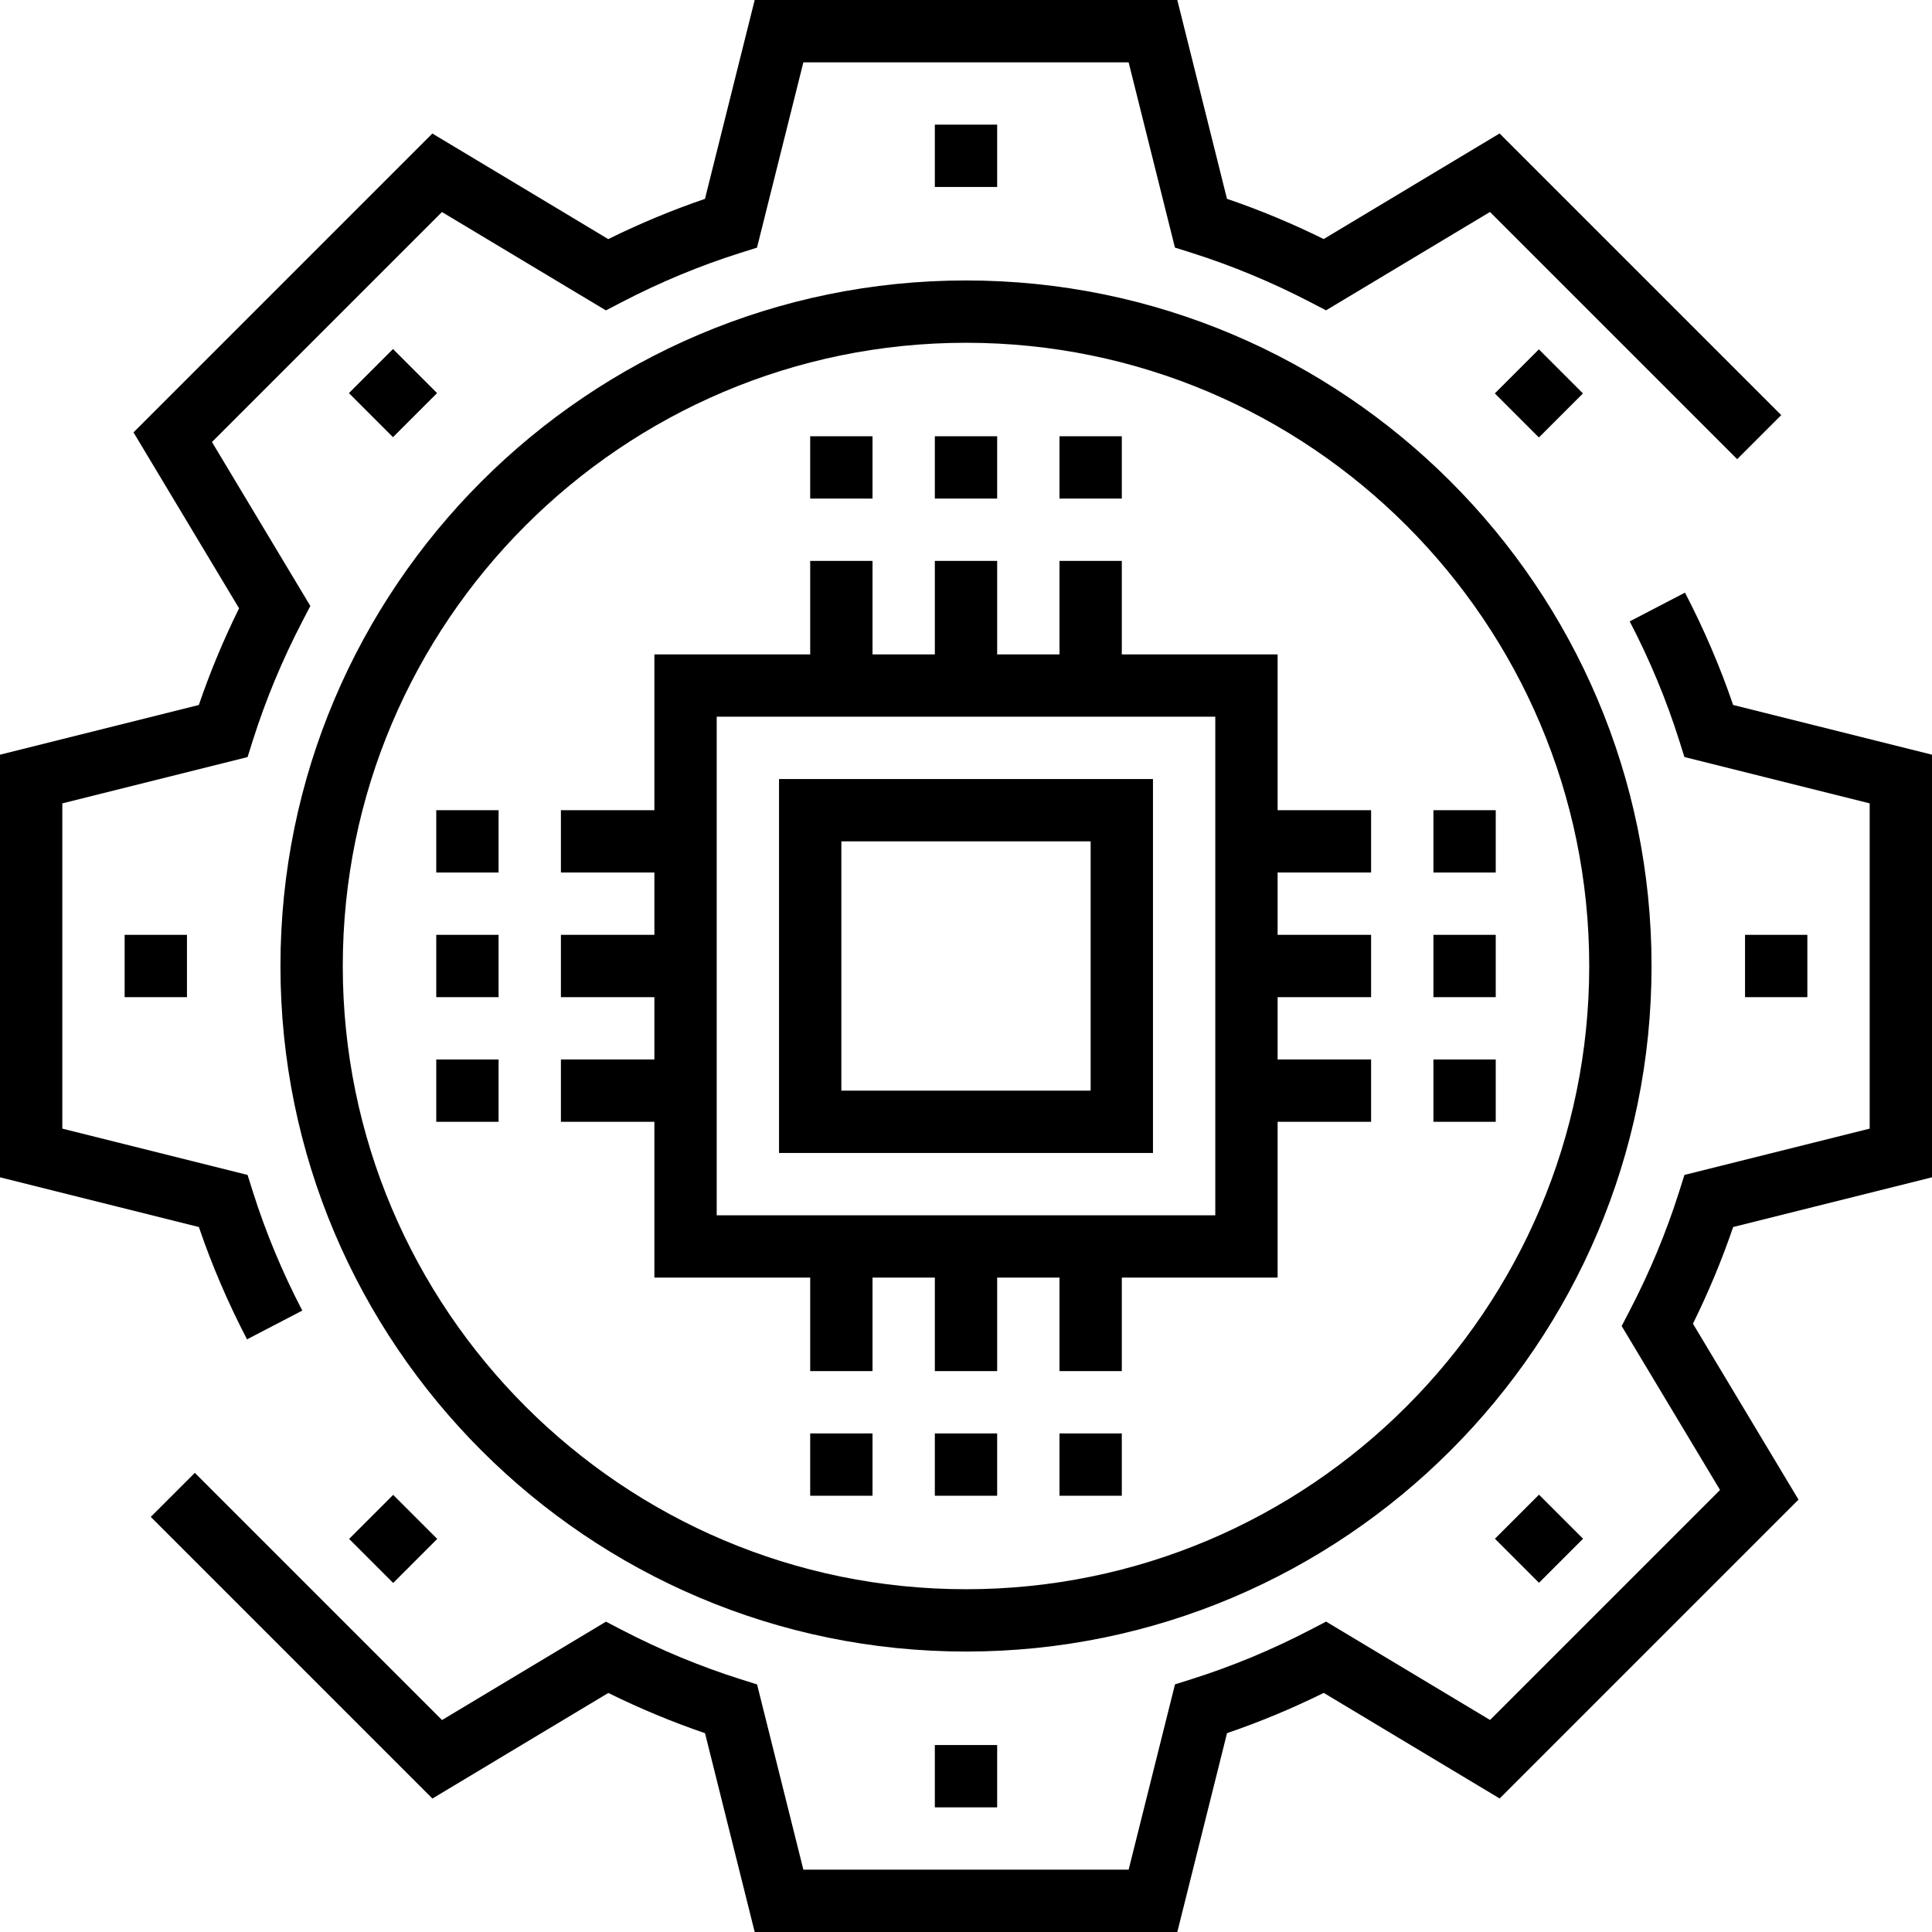
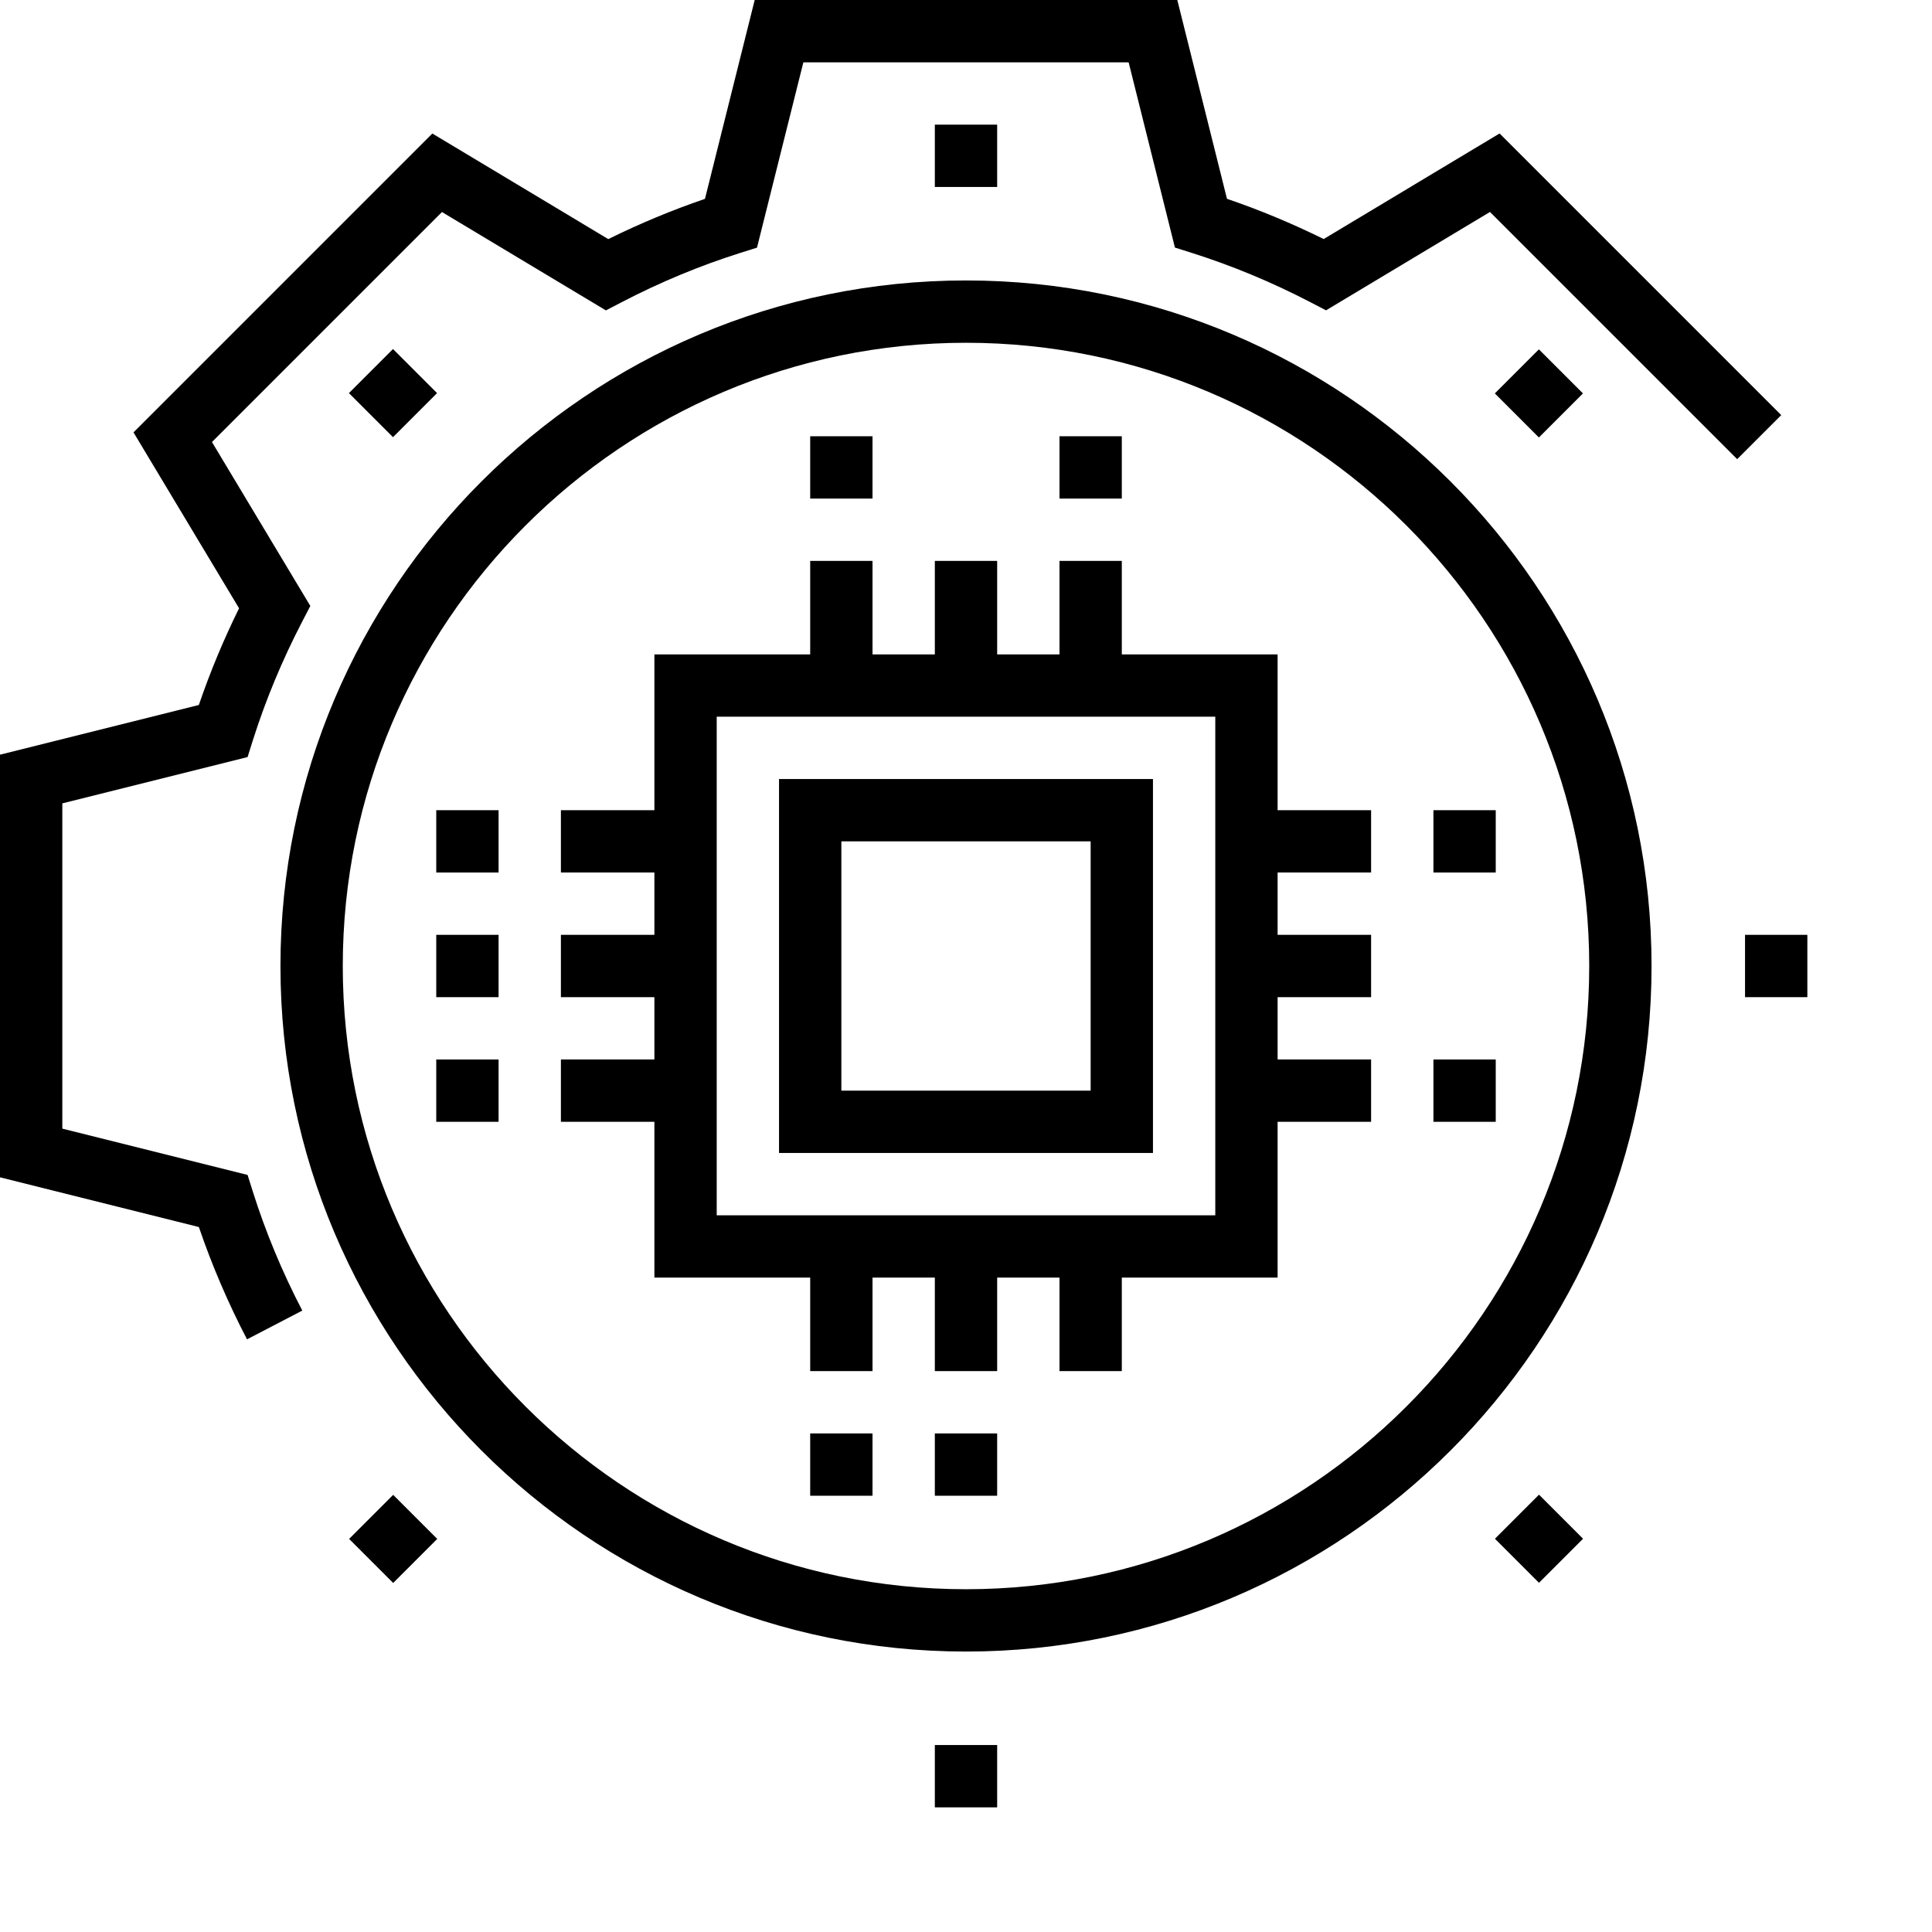
<svg xmlns="http://www.w3.org/2000/svg" version="1.1" id="Capa_1" x="0px" y="0px" viewBox="0 0 496 496" style="enable-background:new 0 0 496 496;" xml:space="preserve">
  <g>
    <g>
      <g>
-         <path d="M496,302.248V193.752l-51.056-12.768c-3.336-9.792-7.496-19.48-12.36-28.84l-14.192,7.384     c5.16,9.904,9.432,20.184,12.704,30.56l1.344,4.264L480,206.248v83.504l-47.56,11.888l-1.344,4.264     c-3.28,10.368-7.552,20.656-12.704,30.56l-2.064,3.968l25.256,42.088l-59.048,59.048l-42.088-25.256l-3.968,2.064     c-9.904,5.16-20.184,9.432-30.56,12.704l-4.264,1.344L289.752,480h-83.504l-11.888-47.56l-4.264-1.344     c-10.368-3.28-20.656-7.552-30.56-12.704l-3.968-2.064l-42.088,25.256L50.016,378.12l-11.312,11.312l72.304,72.304l45.168-27.104     c8.104,4,16.424,7.464,24.824,10.328L193.752,496h108.496l12.768-51.056c8.4-2.864,16.72-6.328,24.824-10.328l45.168,27.104     l76.72-76.72l-27.104-45.168c4-8.104,7.464-16.424,10.328-24.824L496,302.248z" />
        <path d="M63.416,343.848l14.192-7.384c-5.16-9.904-9.432-20.184-12.704-30.56l-1.344-4.264L16,289.752v-83.504l47.56-11.888     l1.344-4.264c3.28-10.368,7.552-20.656,12.704-30.56l2.064-3.968L54.416,113.48l59.048-59.048l42.088,25.256l3.968-2.064     c9.904-5.16,20.184-9.432,30.56-12.704l4.264-1.344L206.248,16h83.504l11.888,47.56l4.264,1.344     c10.368,3.28,20.656,7.552,30.56,12.704l3.968,2.064l42.088-25.256l63.464,63.464l11.312-11.312l-72.304-72.304l-45.168,27.104     c-8.104-4-16.424-7.464-24.824-10.328L302.248,0H193.752l-12.768,51.056c-8.4,2.864-16.72,6.328-24.824,10.328L110.992,34.28     L34.272,111l27.104,45.168c-4,8.104-7.464,16.424-10.328,24.824L0,193.752v108.496l51.056,12.768     C54.392,324.808,58.544,334.488,63.416,343.848z" />
        <path d="M248,72c-97.048,0-176,78.952-176,176s78.952,176,176,176s176-78.952,176-176S345.048,72,248,72z M248,408     c-88.224,0-160-71.776-160-160S159.776,88,248,88s160,71.776,160,160S336.224,408,248,408z" />
        <rect x="240" y="32" width="16" height="16" />
        <rect x="92.915" y="92.92" transform="matrix(0.707 -0.707 0.707 0.707 -41.804 100.916)" width="16" height="16" />
-         <rect x="32" y="240" width="16" height="16" />
        <rect x="92.887" y="387.052" transform="matrix(-0.707 0.707 -0.707 -0.707 451.569 603.058)" width="16" height="16" />
        <rect x="240" y="448" width="16" height="16" />
        <rect x="387.019" y="387.04" transform="matrix(-0.707 0.707 -0.707 -0.707 953.675 395.053)" width="16" height="16" />
        <rect x="448" y="240" width="16" height="16" />
        <rect x="387.047" y="92.948" transform="matrix(-0.707 -0.707 0.707 -0.707 603.006 451.669)" width="16" height="16" />
        <path d="M296,200h-96v96h96V200z M280,280h-64v-64h64V280z" />
        <path d="M328,168h-40v-24h-16v24h-16v-24h-16v24h-16v-24h-16v24h-40v40h-24v16h24v16h-24v16h24v16h-24v16h24v40h40v24h16v-24h16     v24h16v-24h16v24h16v-24h40v-40h24v-16h-24v-16h24v-16h-24v-16h24v-16h-24V168z M312,312H184V184h128V312z" />
        <rect x="208" y="112" width="16" height="16" />
-         <rect x="240" y="112" width="16" height="16" />
        <rect x="272" y="112" width="16" height="16" />
        <rect x="112" y="272" width="16" height="16" />
        <rect x="112" y="240" width="16" height="16" />
        <rect x="112" y="208" width="16" height="16" />
-         <rect x="272" y="368" width="16" height="16" />
        <rect x="240" y="368" width="16" height="16" />
        <rect x="208" y="368" width="16" height="16" />
        <rect x="368" y="208" width="16" height="16" />
-         <rect x="368" y="240" width="16" height="16" />
        <rect x="368" y="272" width="16" height="16" />
      </g>
    </g>
  </g>
  <g>
</g>
  <g>
</g>
  <g>
</g>
  <g>
</g>
  <g>
</g>
  <g>
</g>
  <g>
</g>
  <g>
</g>
  <g>
</g>
  <g>
</g>
  <g>
</g>
  <g>
</g>
  <g>
</g>
  <g>
</g>
  <g>
</g>
</svg>